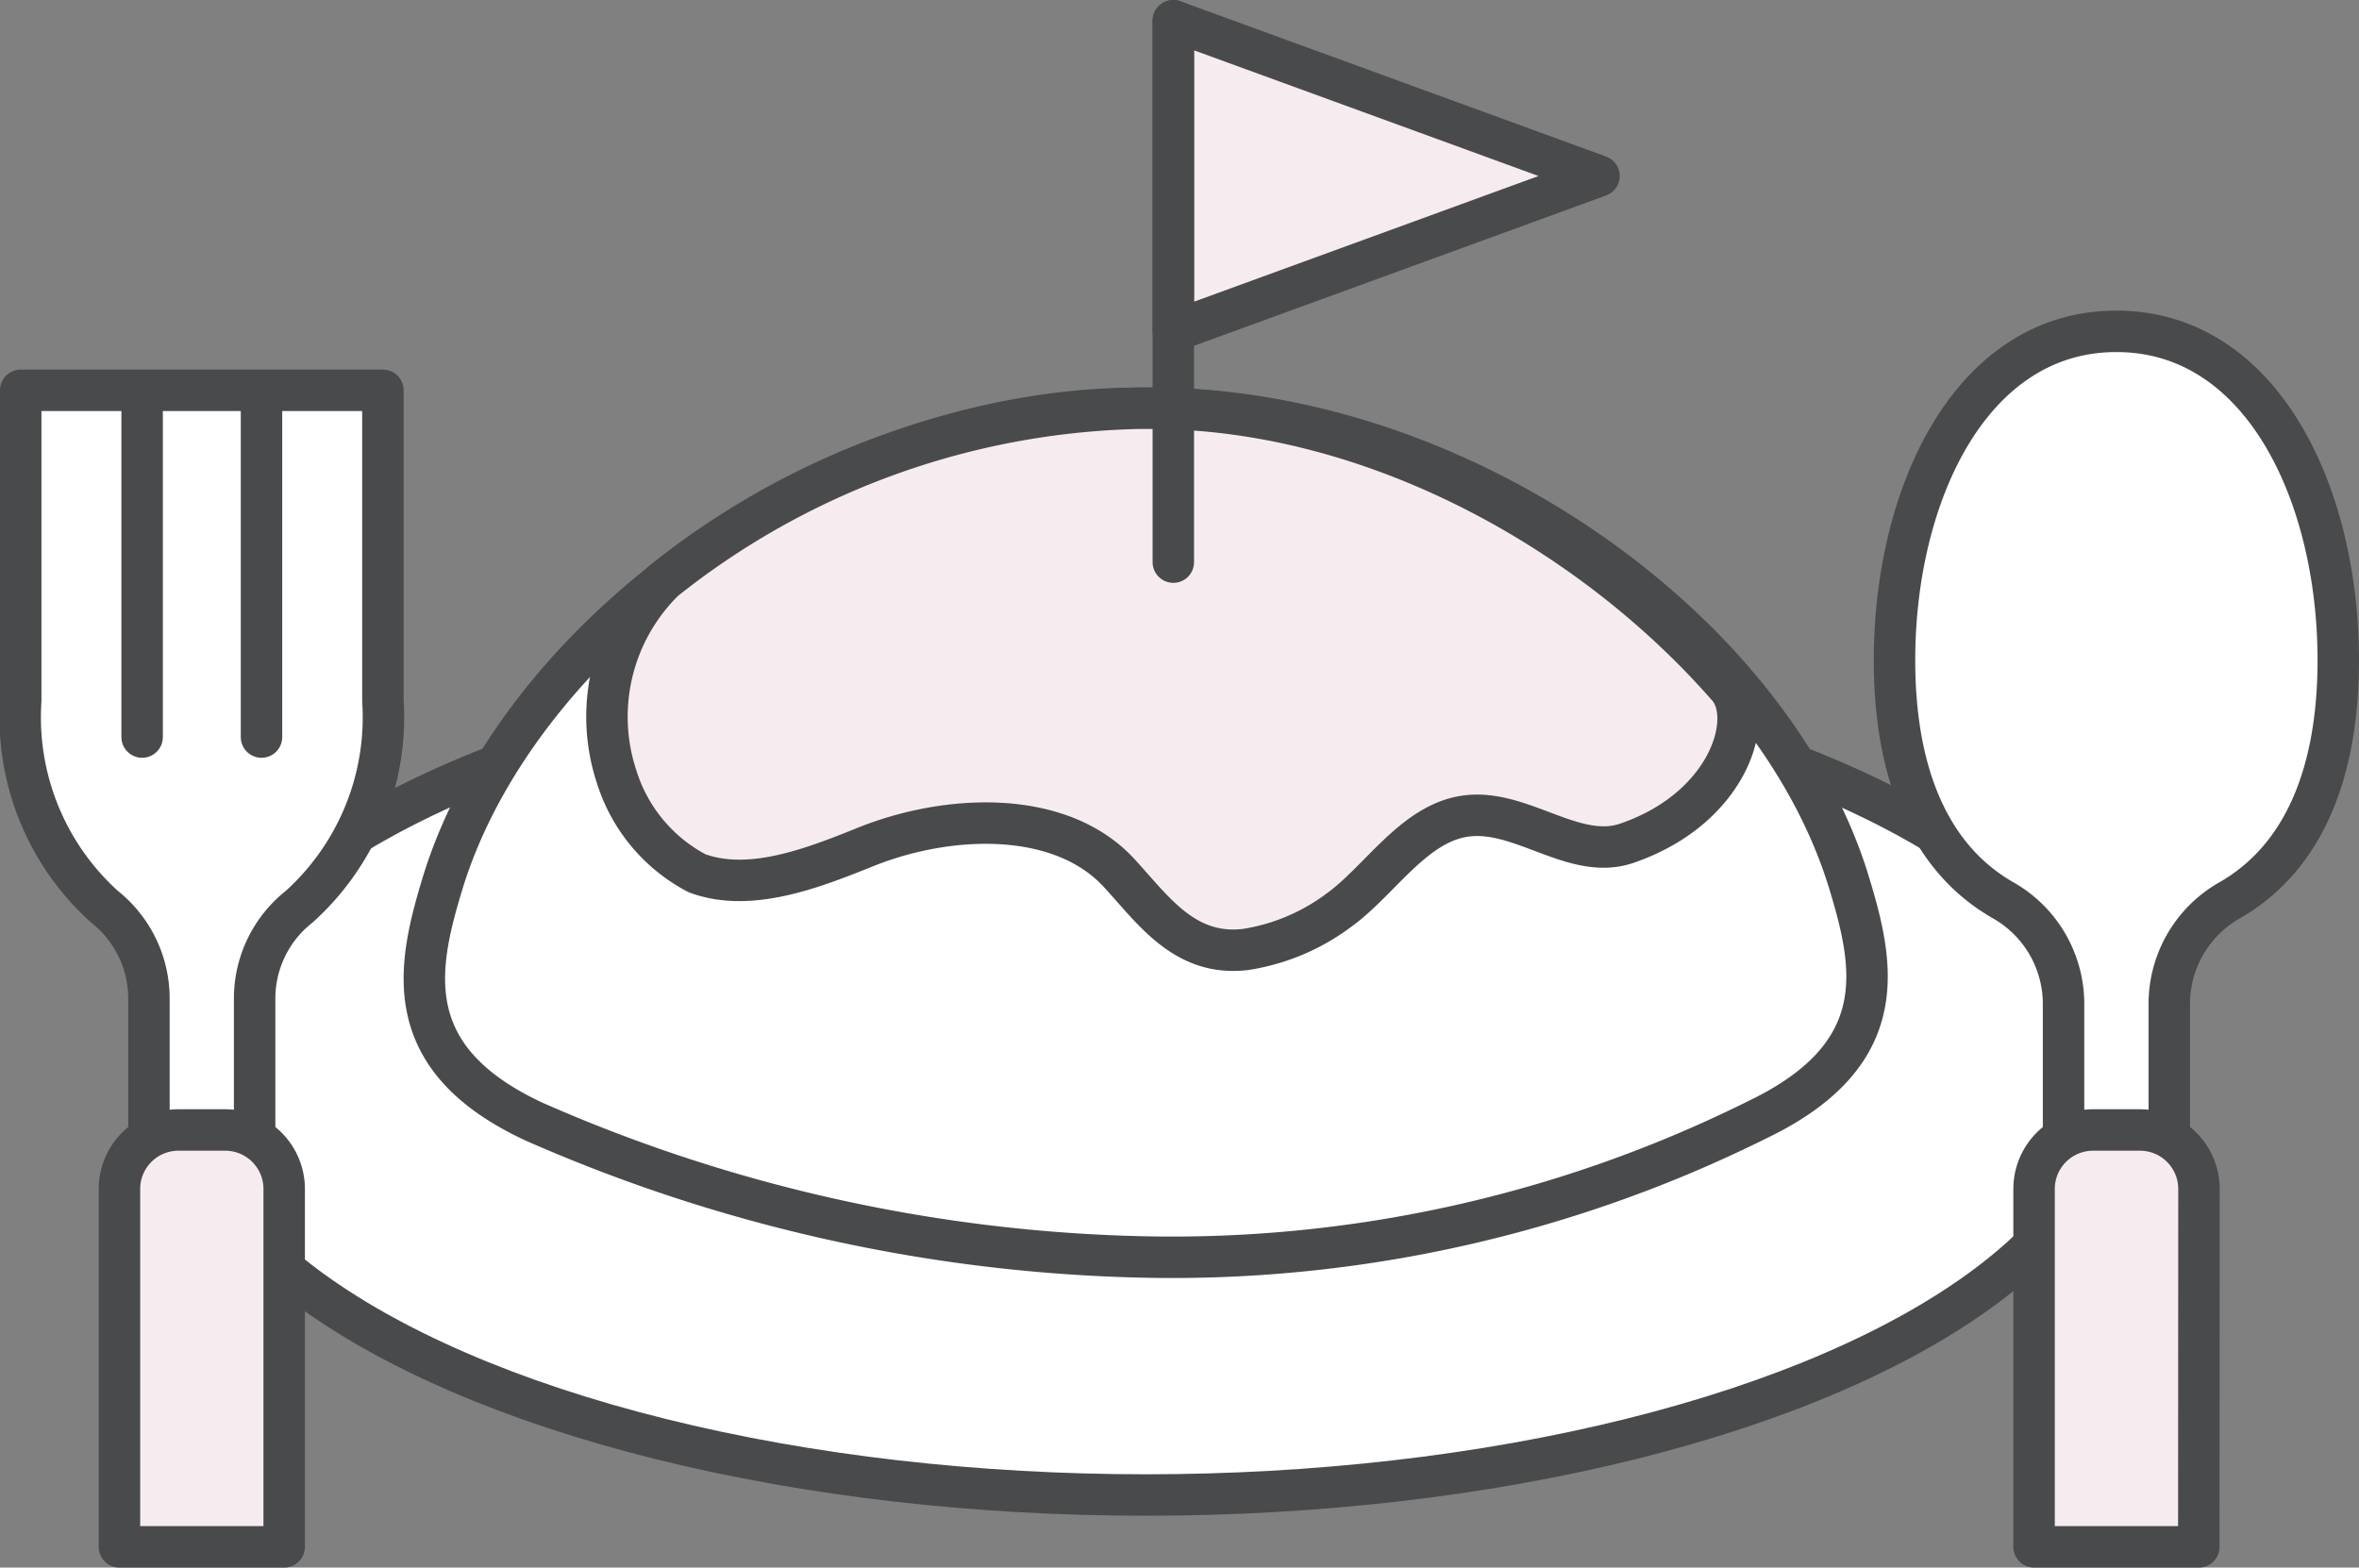
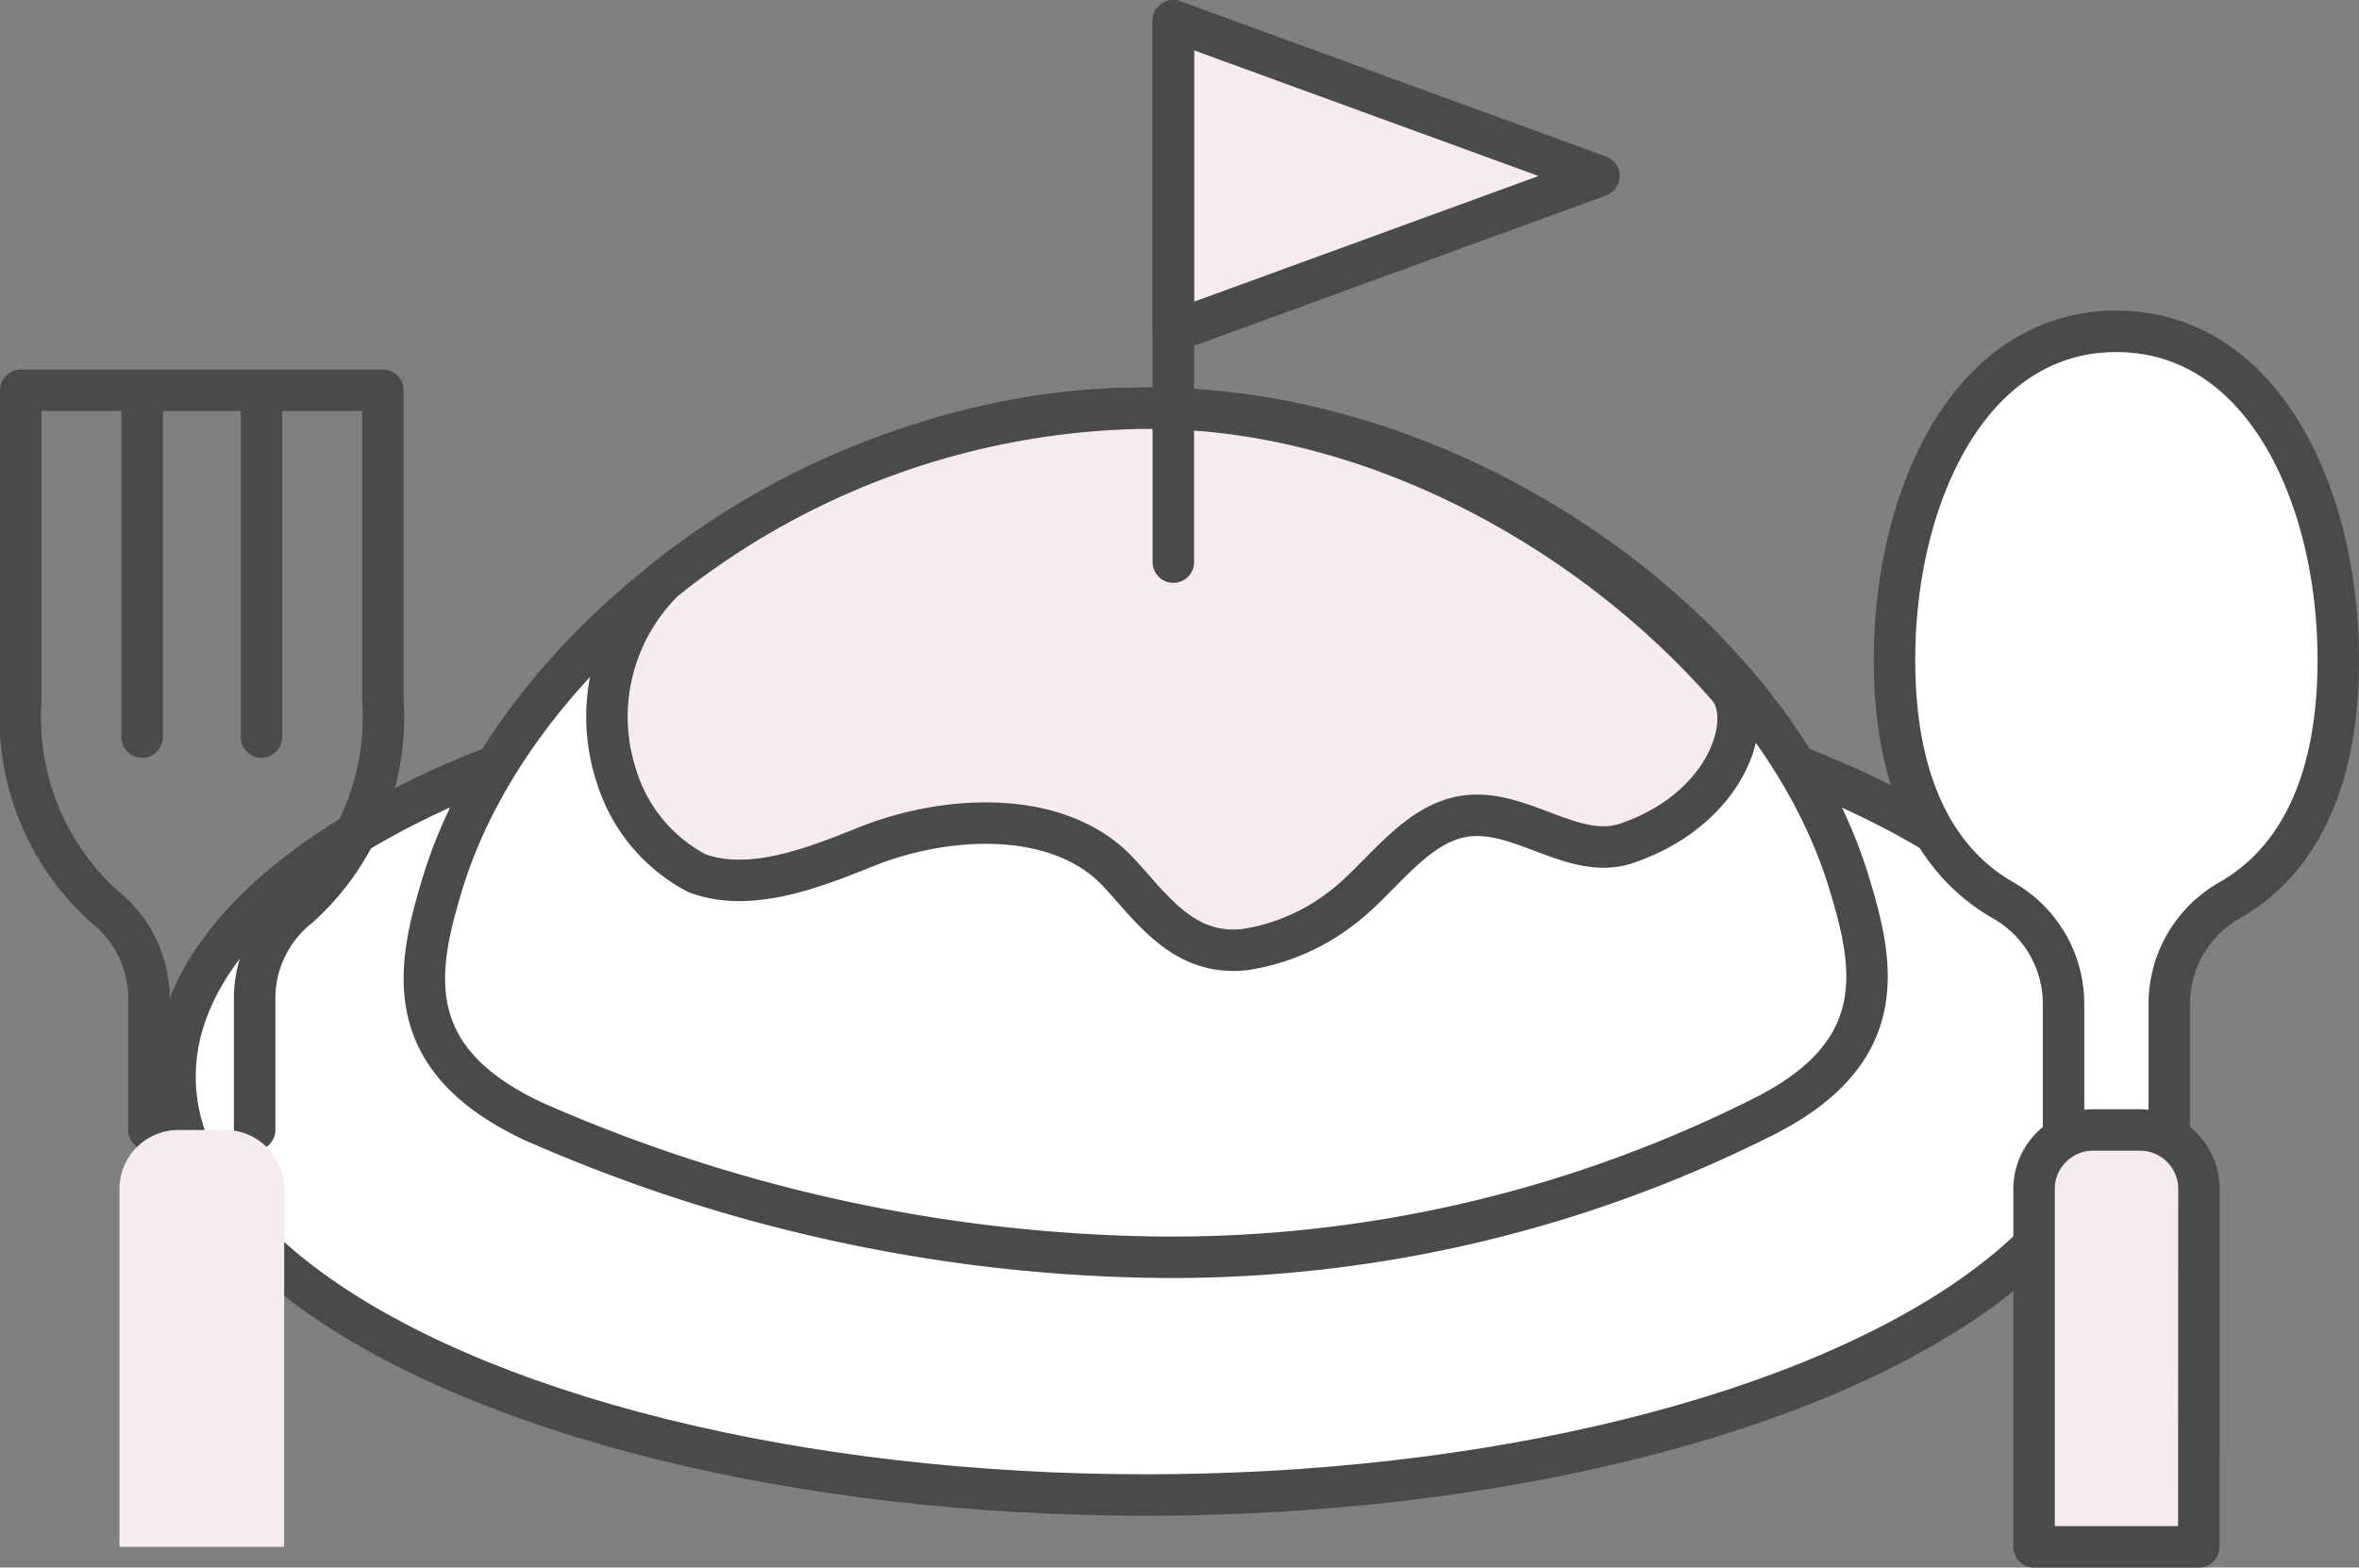
<svg xmlns="http://www.w3.org/2000/svg" width="56.912" height="37.825" viewBox="0 0 56.912 37.825">
  <rect x="0" y="0" width="56.912" height="37.825" fill="#808080" stroke="none" />
  <defs>
    <clipPath id="clip-path">
      <rect id="長方形_24963" data-name="長方形 24963" width="56.912" height="37.825" transform="translate(0 0)" fill="none" />
    </clipPath>
  </defs>
  <g id="グループ_14794" data-name="グループ 14794" transform="translate(0 0)">
    <g id="グループ_14793" data-name="グループ 14793" clip-path="url(#clip-path)">
      <path id="パス_47007" data-name="パス 47007" d="M51.06,25.977c0,5.576-10.485,10.1-23.419,10.1S4.222,31.553,4.222,25.977s10.485-10.1,23.419-10.1S51.06,20.4,51.06,25.977" fill="#fff" />
      <ellipse id="楕円形_100" data-name="楕円形 100" cx="23.419" cy="10.097" rx="23.419" ry="10.097" transform="translate(4.222 15.88)" fill="none" stroke="#494a4b" stroke-linecap="round" stroke-linejoin="round" stroke-width="1" />
      <path id="パス_47008" data-name="パス 47008" d="M44.6,21.268C42.739,15.22,35.249,9.834,27.738,9.851h-.266C19.961,9.869,12.5,15.29,10.667,21.346c-.607,2.009-1.061,4.2,2.227,5.723a38.517,38.517,0,0,0,14.635,3.26A31.709,31.709,0,0,0,42.433,27c3.261-1.582,2.779-3.727,2.163-5.733" fill="#fff" />
      <path id="パス_47009" data-name="パス 47009" d="M44.6,21.268C42.739,15.22,35.249,9.834,27.738,9.851h-.266C19.961,9.869,12.5,15.29,10.667,21.346c-.607,2.009-1.061,4.2,2.227,5.723a38.517,38.517,0,0,0,14.635,3.26A31.709,31.709,0,0,0,42.433,27C45.694,25.419,45.212,23.274,44.6,21.268Z" fill="none" stroke="#494a4b" stroke-linecap="round" stroke-linejoin="round" stroke-width="1" />
      <path id="パス_47010" data-name="パス 47010" d="M15.973,14.056a4.609,4.609,0,0,0-1.094,4.694,3.959,3.959,0,0,0,1.933,2.319c1.272.476,2.8-.121,4.059-.628,2.013-.813,4.709-.909,6.119.614.824.888,1.579,2.033,3.063,1.855a5.044,5.044,0,0,0,2.235-.938c1-.715,1.811-2.107,3.074-2.281,1.339-.184,2.617,1.09,3.883.657,2.477-.846,3.12-3.046,2.424-3.79-3.3-3.77-8.586-6.718-13.947-6.707l-.266,0a19.024,19.024,0,0,0-11.482,4.194Z" fill="#F6ECEF" />
      <path id="パス_47011" data-name="パス 47011" d="M15.973,14.056a4.609,4.609,0,0,0-1.094,4.694,3.959,3.959,0,0,0,1.933,2.319c1.272.476,2.8-.121,4.059-.628,2.013-.813,4.709-.909,6.119.614.824.888,1.579,2.033,3.063,1.855a5.044,5.044,0,0,0,2.235-.938c1-.715,1.811-2.107,3.074-2.281,1.339-.184,2.617,1.09,3.883.657,2.477-.846,3.12-3.046,2.424-3.79-3.3-3.77-8.586-6.718-13.947-6.707l-.266,0a19.024,19.024,0,0,0-11.482,4.194Z" fill="none" stroke="#494a4b" stroke-linecap="round" stroke-linejoin="round" stroke-width="1" />
      <path id="パス_47012" data-name="パス 47012" d="M38.577,4.247,28.307.5V7.994Z" fill="#F6ECEF" />
      <path id="パス_47013" data-name="パス 47013" d="M38.577,4.247,28.307.5V7.994Z" fill="none" stroke="#494a4b" stroke-linecap="round" stroke-linejoin="round" stroke-width="1" />
      <line id="線_424" data-name="線 424" y1="13.064" transform="translate(28.307 0.5)" fill="#F6ECEF" />
      <line id="線_425" data-name="線 425" y1="13.064" transform="translate(28.307 0.5)" fill="none" stroke="#494a4b" stroke-linecap="round" stroke-linejoin="round" stroke-width="1" />
-       <path id="パス_47014" data-name="パス 47014" d="M3.593,27.266V24.1A2.825,2.825,0,0,0,2.52,21.878,6.152,6.152,0,0,1,.5,16.908V9.418H9.238v7.49a6.155,6.155,0,0,1-2.02,4.97A2.823,2.823,0,0,0,6.143,24.1v3.165" fill="#fff" />
      <path id="パス_47015" data-name="パス 47015" d="M3.593,27.266V24.1A2.825,2.825,0,0,0,2.52,21.878,6.152,6.152,0,0,1,.5,16.908V9.418H9.238v7.49a6.155,6.155,0,0,1-2.02,4.97A2.823,2.823,0,0,0,6.143,24.1v3.165" fill="none" stroke="#494a4b" stroke-linecap="round" stroke-linejoin="round" stroke-width="1" />
      <line id="線_426" data-name="線 426" y2="8.325" transform="translate(3.429 9.46)" fill="#fff" />
      <line id="線_427" data-name="線 427" y2="8.325" transform="translate(3.429 9.46)" fill="none" stroke="#494a4b" stroke-linecap="round" stroke-linejoin="round" stroke-width="1" />
      <line id="線_428" data-name="線 428" y1="8.325" transform="translate(6.309 9.46)" fill="#fff" />
      <line id="線_429" data-name="線 429" y1="8.325" transform="translate(6.309 9.46)" fill="none" stroke="#494a4b" stroke-linecap="round" stroke-linejoin="round" stroke-width="1" />
      <path id="パス_47016" data-name="パス 47016" d="M6.856,37.325H2.882V28.689A1.423,1.423,0,0,1,4.3,27.266H5.433a1.423,1.423,0,0,1,1.423,1.423Z" fill="#F6ECEF" />
-       <path id="パス_47017" data-name="パス 47017" d="M6.856,37.325H2.882V28.689A1.423,1.423,0,0,1,4.3,27.266H5.433a1.423,1.423,0,0,1,1.423,1.423Z" fill="none" stroke="#494a4b" stroke-linecap="round" stroke-linejoin="round" stroke-width="1" />
      <path id="パス_47018" data-name="パス 47018" d="M52.335,27.266V24.2A2.873,2.873,0,0,1,53.8,21.719c1.769-1.016,2.612-3.057,2.612-5.789,0-3.989-1.833-7.935-5.353-7.935s-5.353,3.946-5.353,7.935c0,2.732.844,4.773,2.612,5.789A2.874,2.874,0,0,1,49.784,24.2v3.063" fill="#fff" />
      <path id="パス_47019" data-name="パス 47019" d="M52.335,27.266V24.2A2.873,2.873,0,0,1,53.8,21.719c1.769-1.016,2.612-3.057,2.612-5.789,0-3.989-1.833-7.935-5.353-7.935s-5.353,3.946-5.353,7.935c0,2.732.844,4.773,2.612,5.789A2.874,2.874,0,0,1,49.784,24.2v3.063" fill="none" stroke="#494a4b" stroke-linecap="round" stroke-linejoin="round" stroke-width="1" />
      <path id="パス_47020" data-name="パス 47020" d="M53.047,37.325H49.073V28.689A1.423,1.423,0,0,1,50.5,27.266h1.128a1.423,1.423,0,0,1,1.423,1.423Z" fill="#F6ECEF" />
      <path id="パス_47021" data-name="パス 47021" d="M53.047,37.325H49.073V28.689A1.423,1.423,0,0,1,50.5,27.266h1.128a1.423,1.423,0,0,1,1.423,1.423Z" fill="none" stroke="#494a4b" stroke-linecap="round" stroke-linejoin="round" stroke-width="1" />
    </g>
  </g>
</svg>